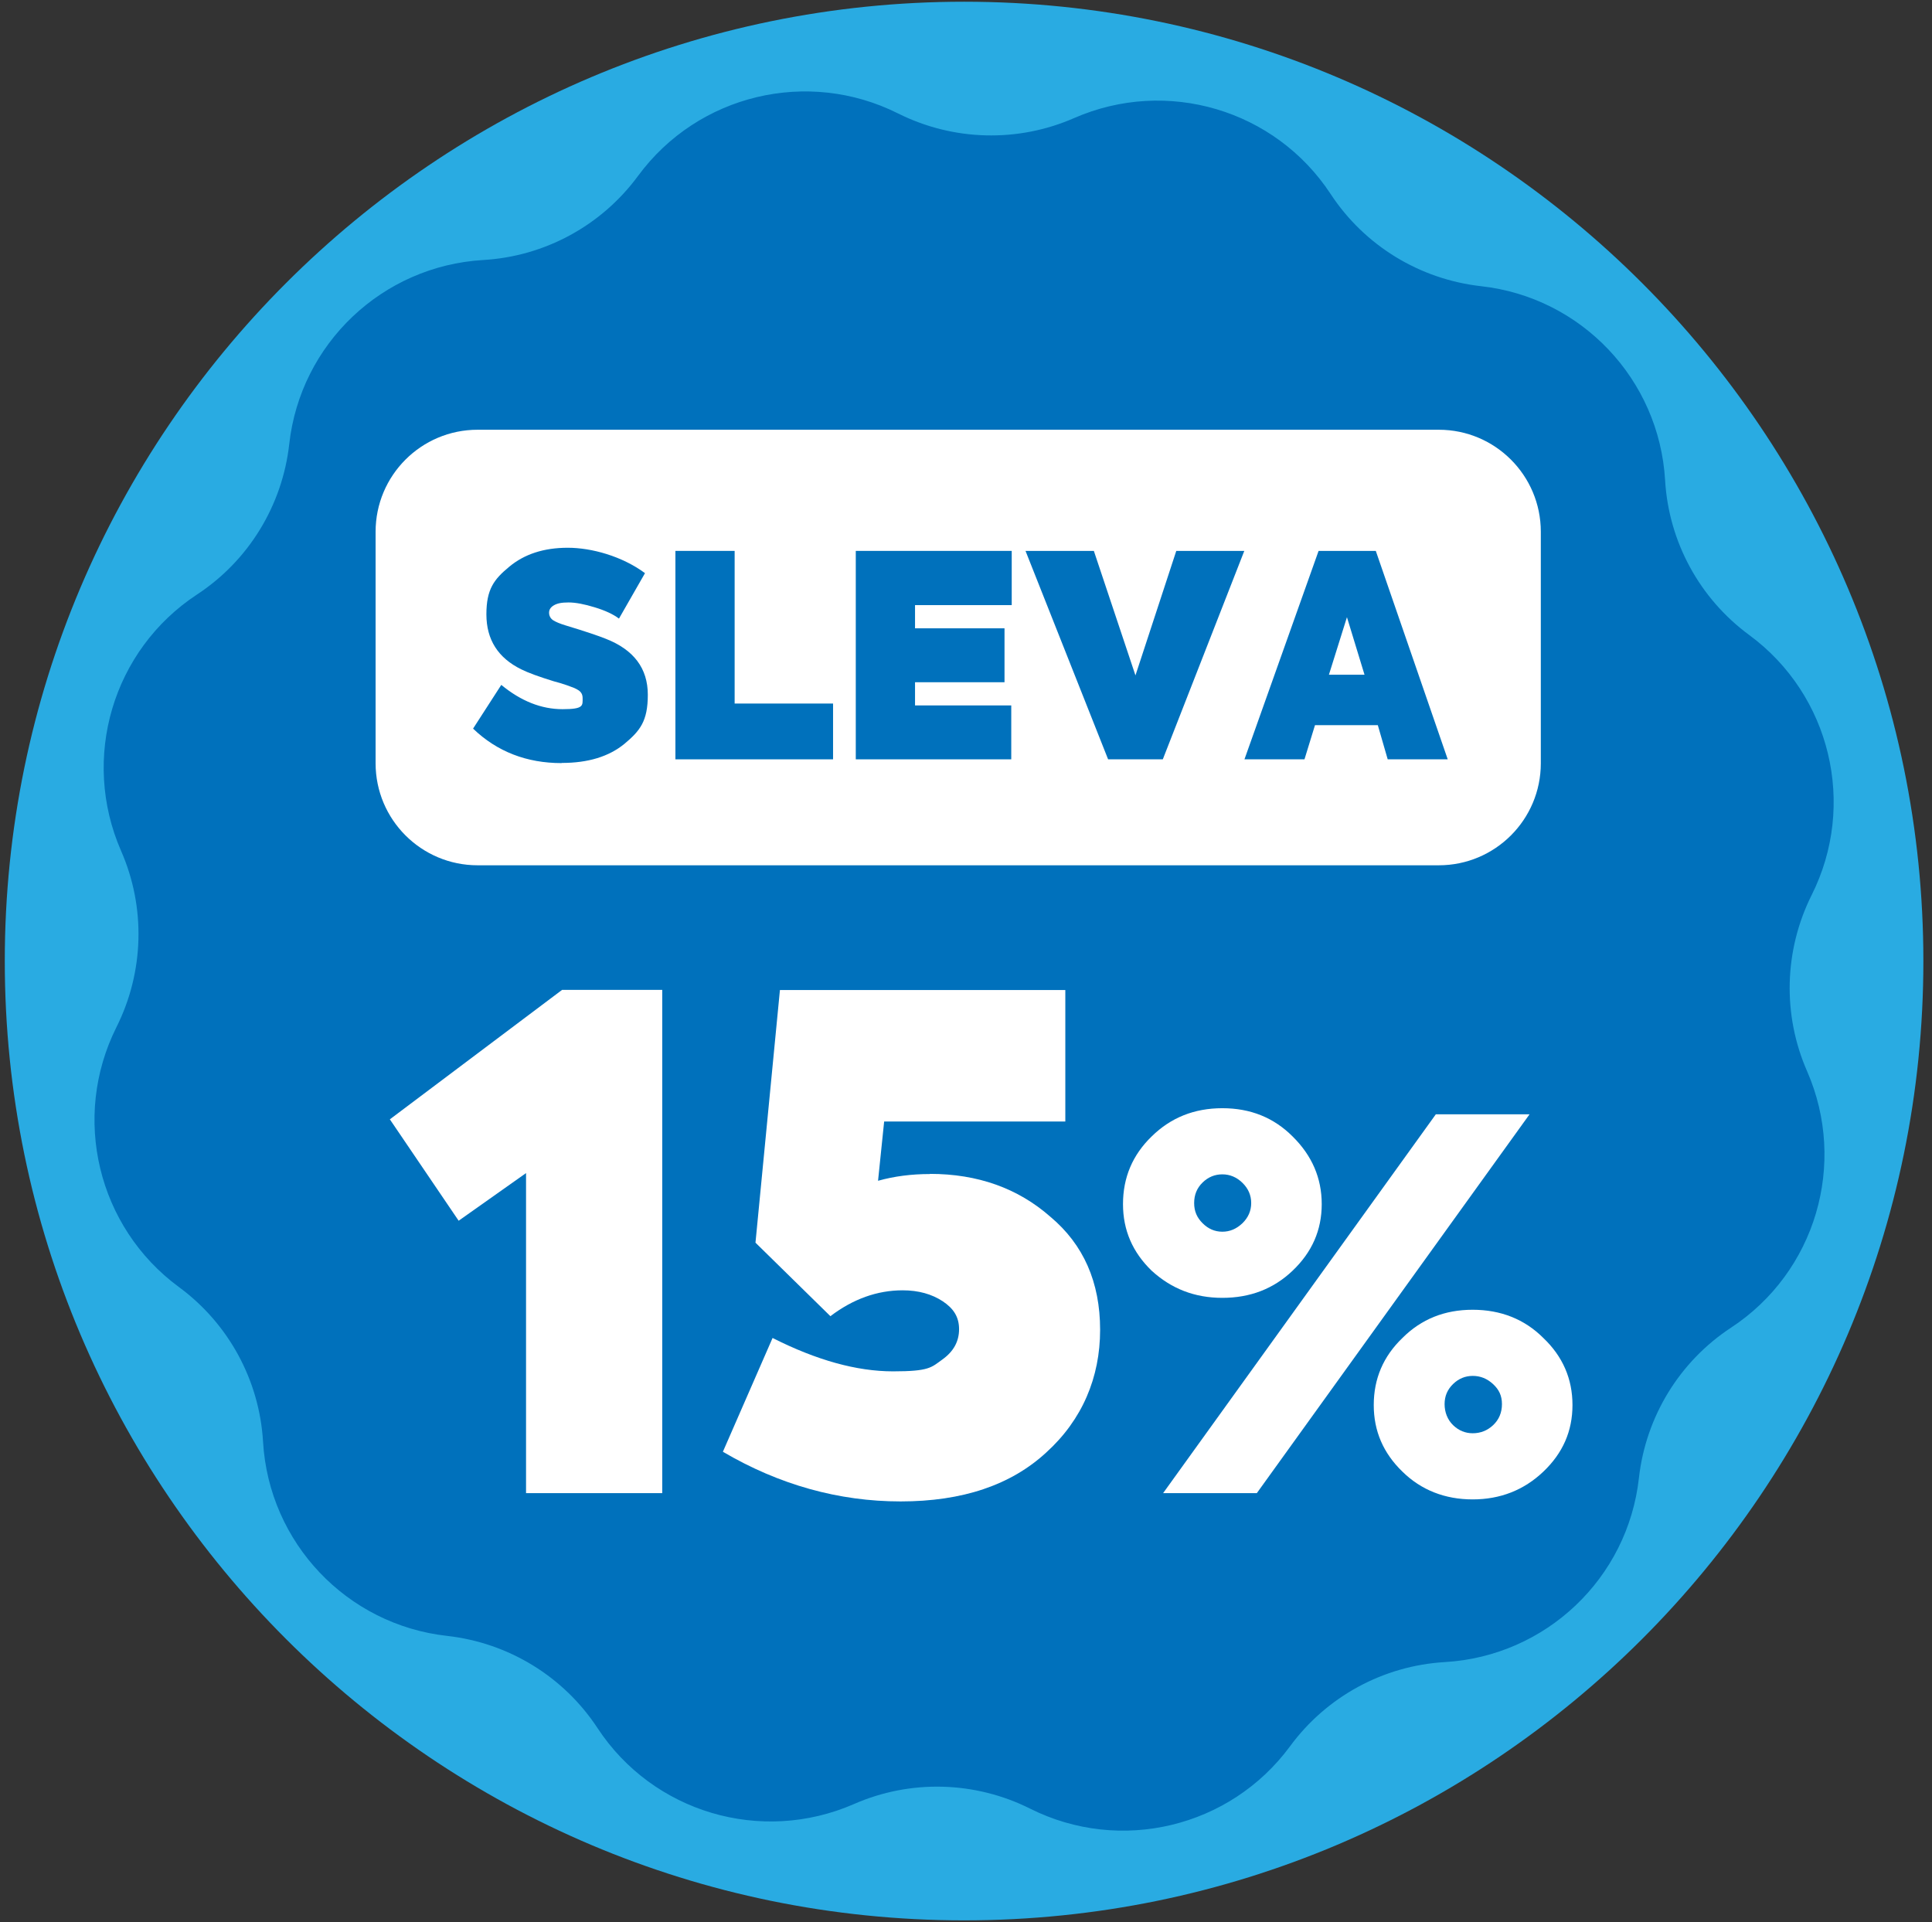
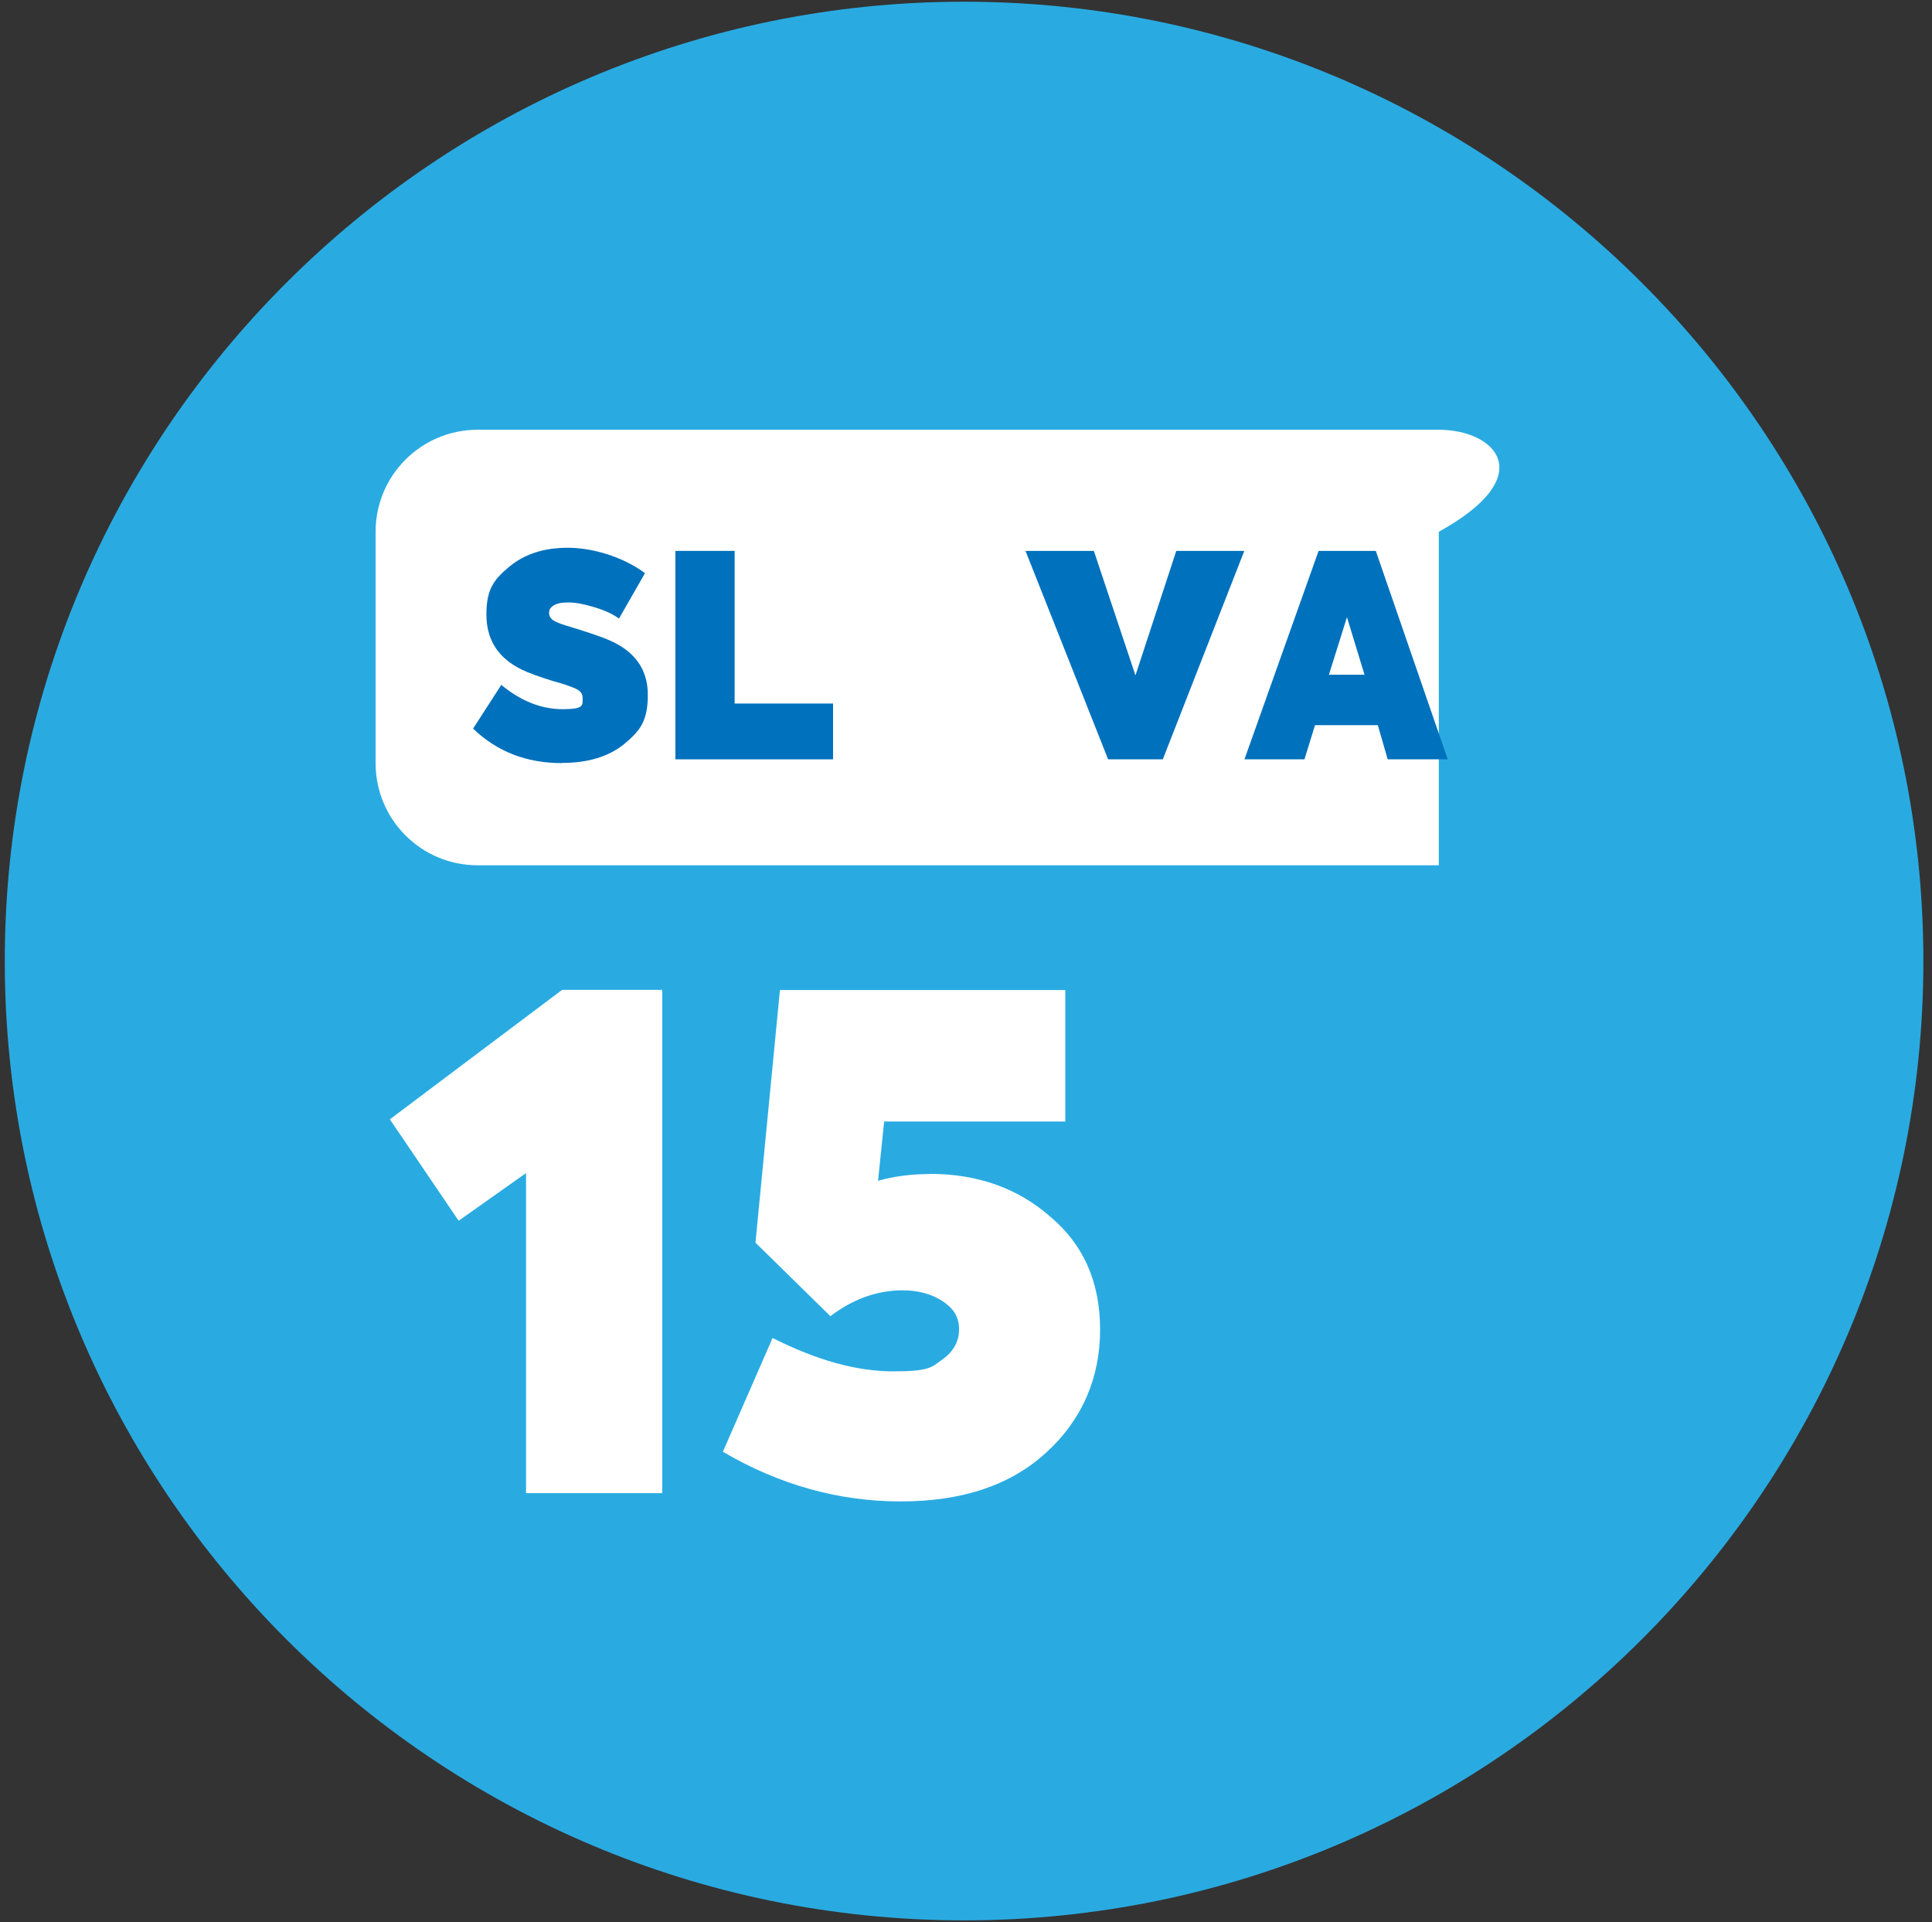
<svg xmlns="http://www.w3.org/2000/svg" width="194" height="193" viewBox="0 0 194 193" fill="none">
  <rect x="0" y="0" width="194" height="193" fill="#333333" stroke="none" />
  <g clip-path="url(#clip0_37_804)">
    <path d="M96.807 192.827C43.695 192.827 0.48 149.613 0.48 96.5C0.48 43.387 43.695 0.173 96.807 0.173C149.92 0.173 193.134 43.387 193.134 96.5C193.134 149.613 149.92 192.827 96.807 192.827Z" fill="#29ABE2" />
-     <path d="M145.089 166.892C138.904 167.254 133.207 170.354 129.541 175.343C123.529 183.51 112.497 186.154 103.433 181.606C97.893 178.837 91.409 178.663 85.744 181.15C76.444 185.21 65.569 182 59.998 173.517C56.599 168.34 51.059 164.956 44.906 164.264C34.819 163.147 27.013 154.916 26.415 144.781C26.053 138.597 22.953 132.9 17.964 129.233C9.797 123.222 7.153 112.19 11.701 103.125C14.471 97.586 14.644 91.102 12.157 85.437C8.097 76.136 11.308 65.262 19.79 59.691C24.967 56.292 28.351 50.752 29.043 44.599C30.161 34.511 38.391 26.706 48.526 26.108C54.711 25.746 60.407 22.646 64.074 17.657C70.086 9.489 81.117 6.846 90.182 11.394C95.722 14.163 102.205 14.336 107.871 11.85C117.171 7.79 128.045 11 133.616 19.483C137.016 24.66 142.555 28.044 148.708 28.736C158.796 29.853 166.601 38.084 167.199 48.218C167.561 54.403 170.662 60.1 175.65 63.767C183.818 69.778 186.462 80.81 181.914 89.875C179.144 95.414 178.971 101.898 181.457 107.563C185.517 116.864 182.307 127.738 173.825 133.309C168.647 136.708 165.264 142.248 164.571 148.401C163.454 158.488 155.223 166.294 145.089 166.892Z" fill="#0071BC" />
    <path d="M39.147 112.394L56.442 99.395H66.498V149.927H52.822V117.792L46.055 122.576L39.147 112.394Z" fill="white" />
    <path d="M93.377 117.871C98.161 117.871 102.205 119.303 105.478 122.183C108.799 124.968 110.467 128.745 110.467 133.529C110.467 138.313 108.673 142.562 105.069 145.836C101.513 149.125 96.634 150.761 90.434 150.761C84.233 150.761 78.237 149.093 72.588 145.773L77.577 134.348C81.999 136.582 86.027 137.7 89.678 137.7C93.329 137.7 93.518 137.306 94.636 136.504C95.753 135.701 96.304 134.694 96.304 133.466C96.304 132.239 95.753 131.389 94.667 130.665C93.566 129.941 92.228 129.563 90.638 129.563C88.089 129.563 85.665 130.429 83.384 132.16L75.861 124.779L78.316 99.411H106.973V112.615H88.781L88.168 118.563C89.804 118.107 91.535 117.887 93.361 117.887L93.377 117.871Z" fill="white" />
-     <path d="M112.765 120.908C112.765 118.233 113.725 115.967 115.645 114.11C117.565 112.221 119.925 111.277 122.742 111.277C125.559 111.277 127.904 112.221 129.792 114.11C131.744 116.03 132.72 118.296 132.72 120.908C132.72 123.521 131.744 125.74 129.792 127.596C127.873 129.422 125.528 130.319 122.742 130.319C119.957 130.319 117.628 129.406 115.645 127.596C113.725 125.74 112.765 123.521 112.765 120.908ZM126.204 149.927H116.794L144.176 111.891H153.587L126.204 149.927ZM124.757 118.768C124.174 118.201 123.498 117.918 122.742 117.918C121.987 117.918 121.326 118.186 120.759 118.736C120.193 119.287 119.91 119.964 119.91 120.798C119.91 121.632 120.193 122.262 120.759 122.828C121.326 123.395 121.987 123.678 122.742 123.678C123.498 123.678 124.159 123.395 124.757 122.828C125.339 122.262 125.638 121.585 125.638 120.798C125.638 120.011 125.339 119.335 124.757 118.768ZM137.944 141.083C137.944 138.439 138.904 136.189 140.824 134.348C142.713 132.459 145.057 131.515 147.874 131.515C150.691 131.515 153.083 132.459 154.972 134.348C156.923 136.205 157.899 138.455 157.899 141.083C157.899 143.711 156.923 145.915 154.972 147.771C153.02 149.628 150.644 150.557 147.874 150.557C145.105 150.557 142.713 149.628 140.824 147.771C138.904 145.915 137.944 143.696 137.944 141.083ZM147.874 143.916C148.661 143.916 149.354 143.648 149.936 143.098C150.518 142.547 150.817 141.839 150.817 140.989C150.817 140.139 150.518 139.525 149.92 138.974C149.322 138.424 148.646 138.156 147.89 138.156C147.135 138.156 146.474 138.424 145.907 138.974C145.341 139.525 145.057 140.186 145.057 140.989C145.057 141.791 145.341 142.547 145.907 143.098C146.474 143.648 147.135 143.916 147.89 143.916H147.874Z" fill="white" />
-     <path d="M144.475 43.151H47.959C42.301 43.151 37.715 47.738 37.715 53.396V76.64C37.715 82.298 42.301 86.885 47.959 86.885H144.475C150.133 86.885 154.72 82.298 154.72 76.64V53.396C154.72 47.738 150.133 43.151 144.475 43.151Z" fill="white" />
+     <path d="M144.475 43.151H47.959C42.301 43.151 37.715 47.738 37.715 53.396V76.64C37.715 82.298 42.301 86.885 47.959 86.885H144.475V53.396C154.72 47.738 150.133 43.151 144.475 43.151Z" fill="white" />
    <path d="M56.394 76.624C52.885 76.624 49.911 75.475 47.503 73.162L50.336 68.771C52.303 70.392 54.349 71.21 56.489 71.21C58.629 71.21 58.503 70.849 58.503 70.109C58.503 69.369 57.968 69.18 56.914 68.803C56.457 68.645 56.032 68.519 55.608 68.409C54.128 67.953 53.042 67.559 52.35 67.213C50.005 66.064 48.841 64.223 48.841 61.69C48.841 59.156 49.612 58.164 51.138 56.905C52.649 55.646 54.6 55.001 57.008 55.001C59.416 55.001 62.469 55.851 64.767 57.551L62.154 62.114C61.572 61.674 60.754 61.296 59.715 60.981C58.692 60.667 57.811 60.493 57.087 60.493C56.363 60.493 55.954 60.588 55.623 60.777C55.293 60.966 55.135 61.217 55.135 61.516C55.135 61.815 55.261 62.083 55.529 62.272C55.796 62.445 56.206 62.618 56.772 62.791C58.755 63.389 60.093 63.846 60.801 64.129C63.633 65.23 65.05 67.103 65.05 69.763C65.05 72.422 64.263 73.382 62.705 74.688C61.131 75.979 59.038 76.608 56.41 76.608L56.394 76.624Z" fill="#0071BC" />
    <path d="M83.651 76.246H67.82V55.316H73.768V70.644H83.651V76.246Z" fill="#0071BC" />
-     <path d="M101.544 76.246H85.933V55.316H101.591V60.761H91.882V63.09H100.867V68.504H91.882V70.833H101.544V76.278V76.246Z" fill="#0071BC" />
    <path d="M114.008 67.843L118.115 55.316H124.945L116.762 76.246H111.27L102.976 55.316H109.838L114.024 67.843H114.008Z" fill="#0071BC" />
    <path d="M145.372 76.246H139.345L138.353 72.816H132.043L130.988 76.246H124.961L132.405 55.316H138.149L145.372 76.246ZM133.443 67.748H137.016L135.253 61.973L133.443 67.748Z" fill="#0071BC" />
  </g>
  <defs>
    <clipPath id="clip0_37_804">
      <rect width="193" height="193" fill="white" transform="translate(0.307)" />
    </clipPath>
  </defs>
</svg>